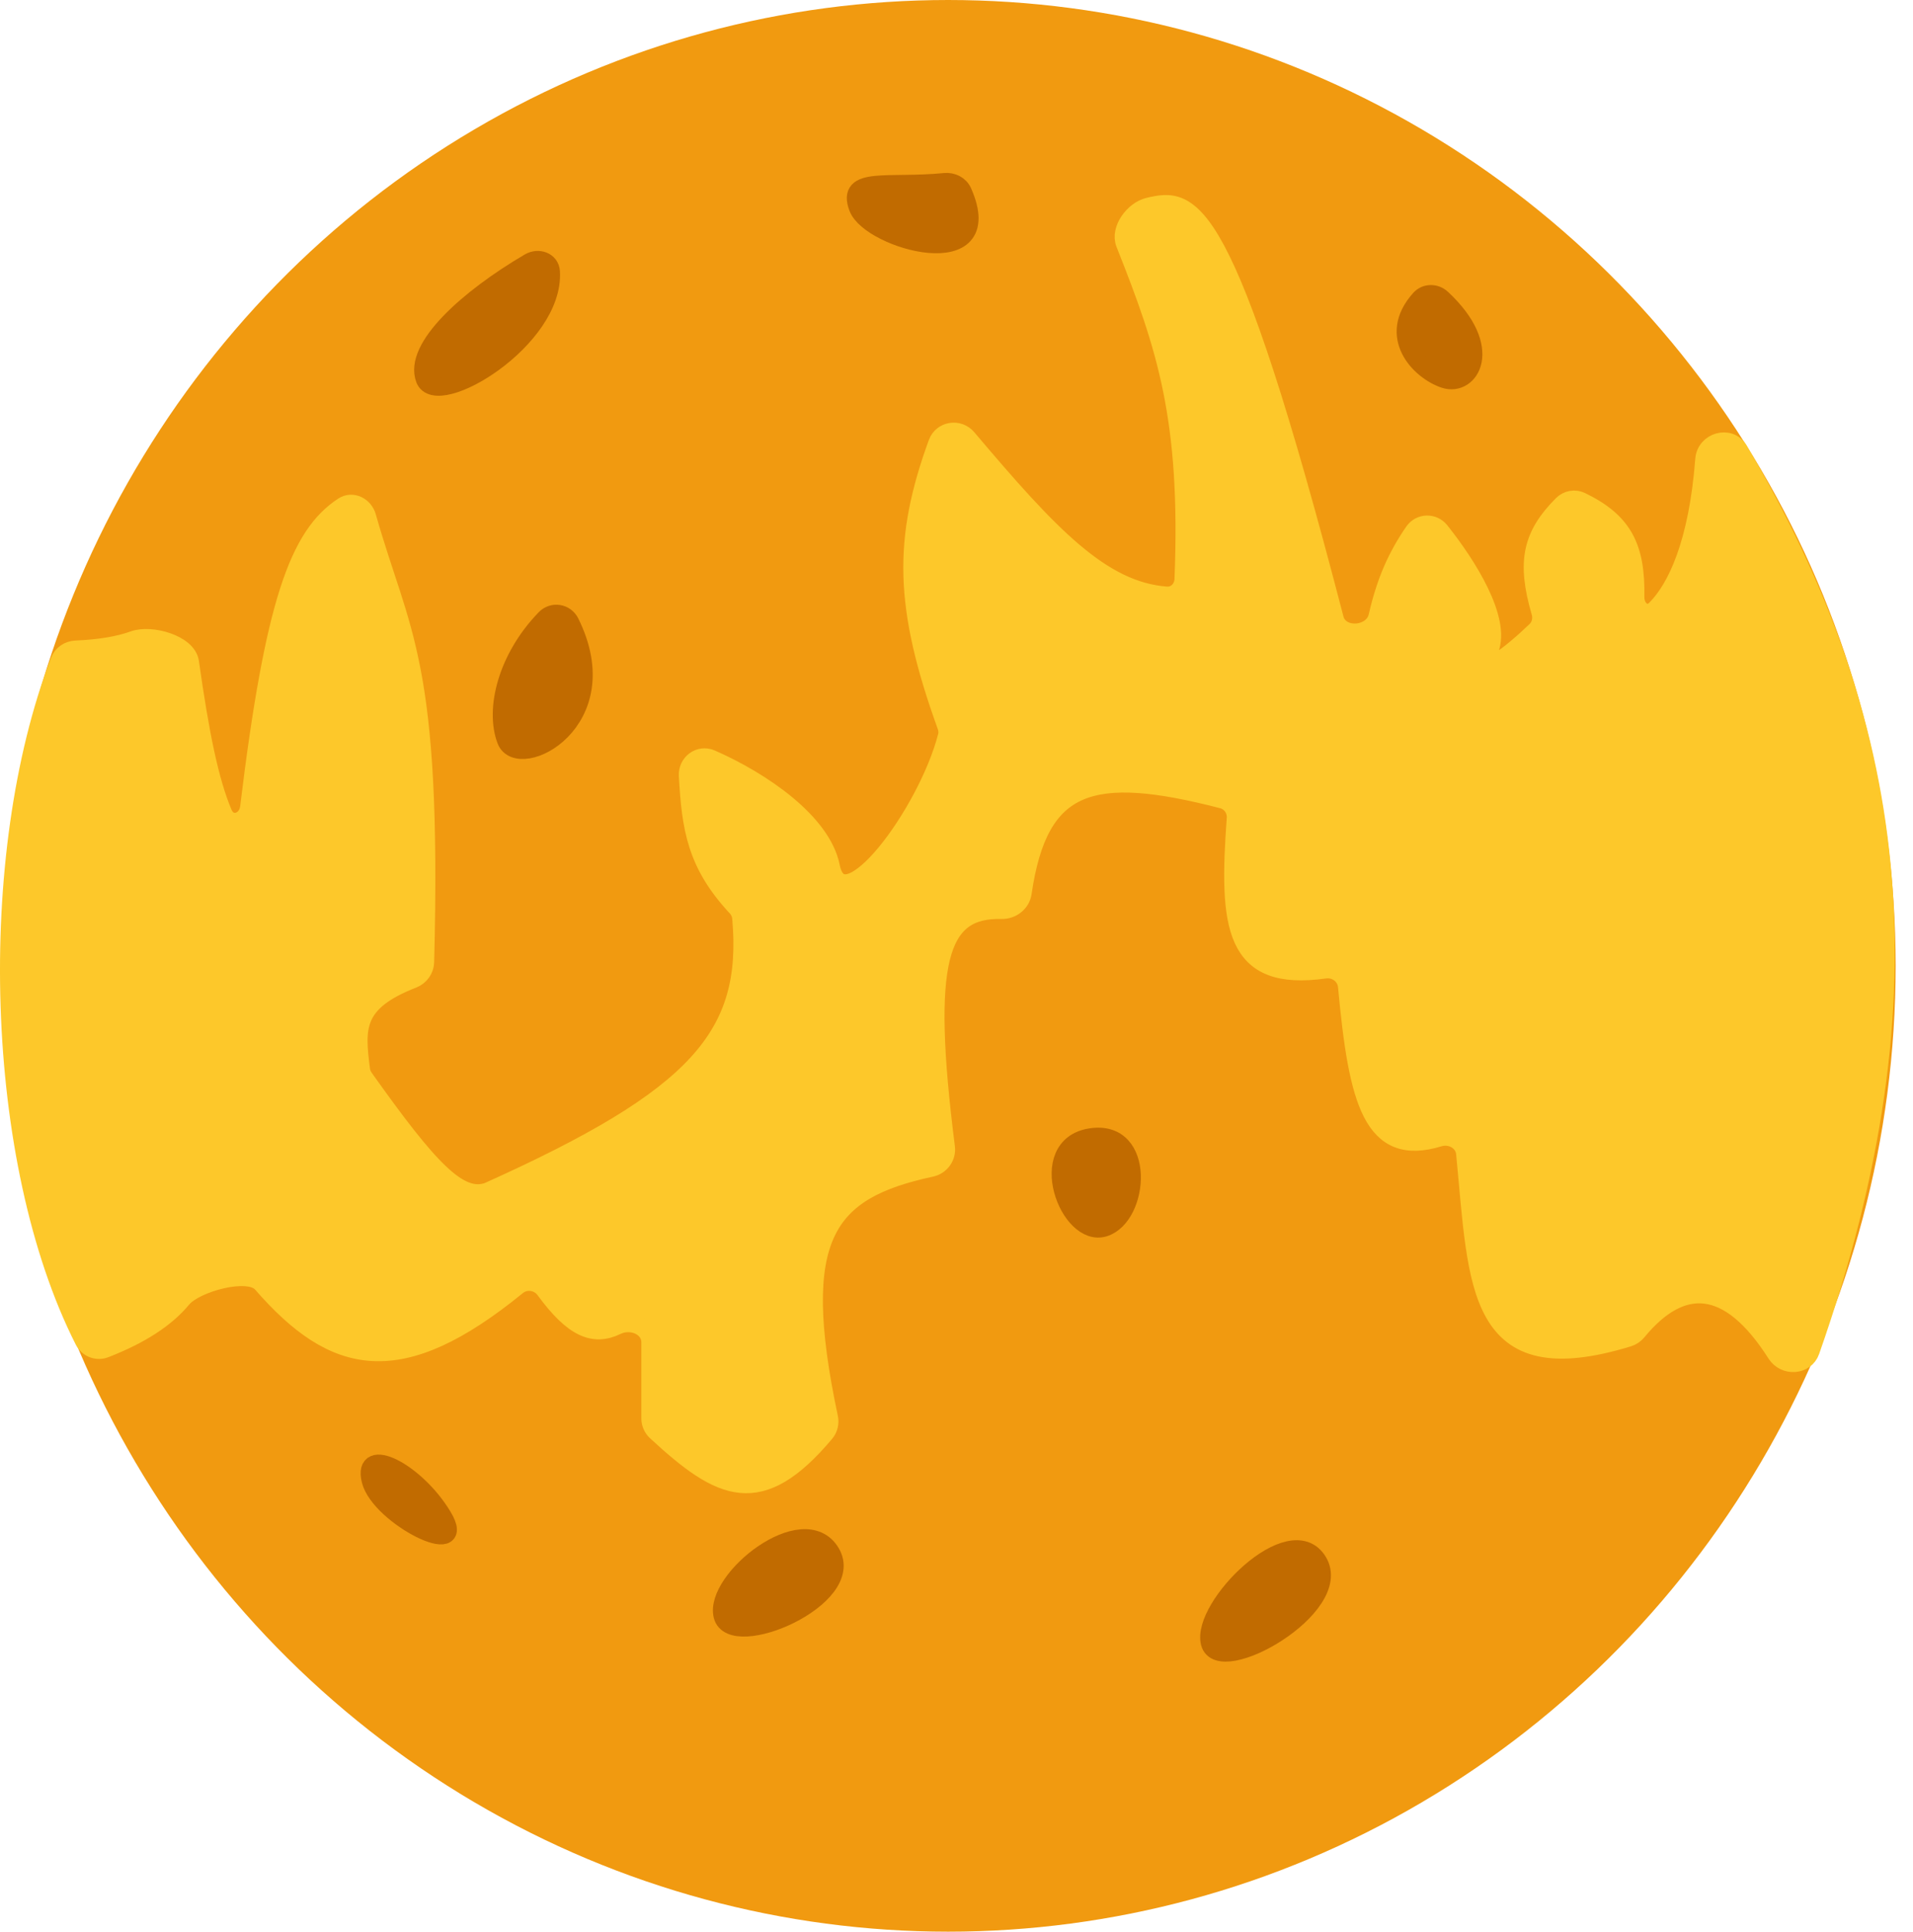
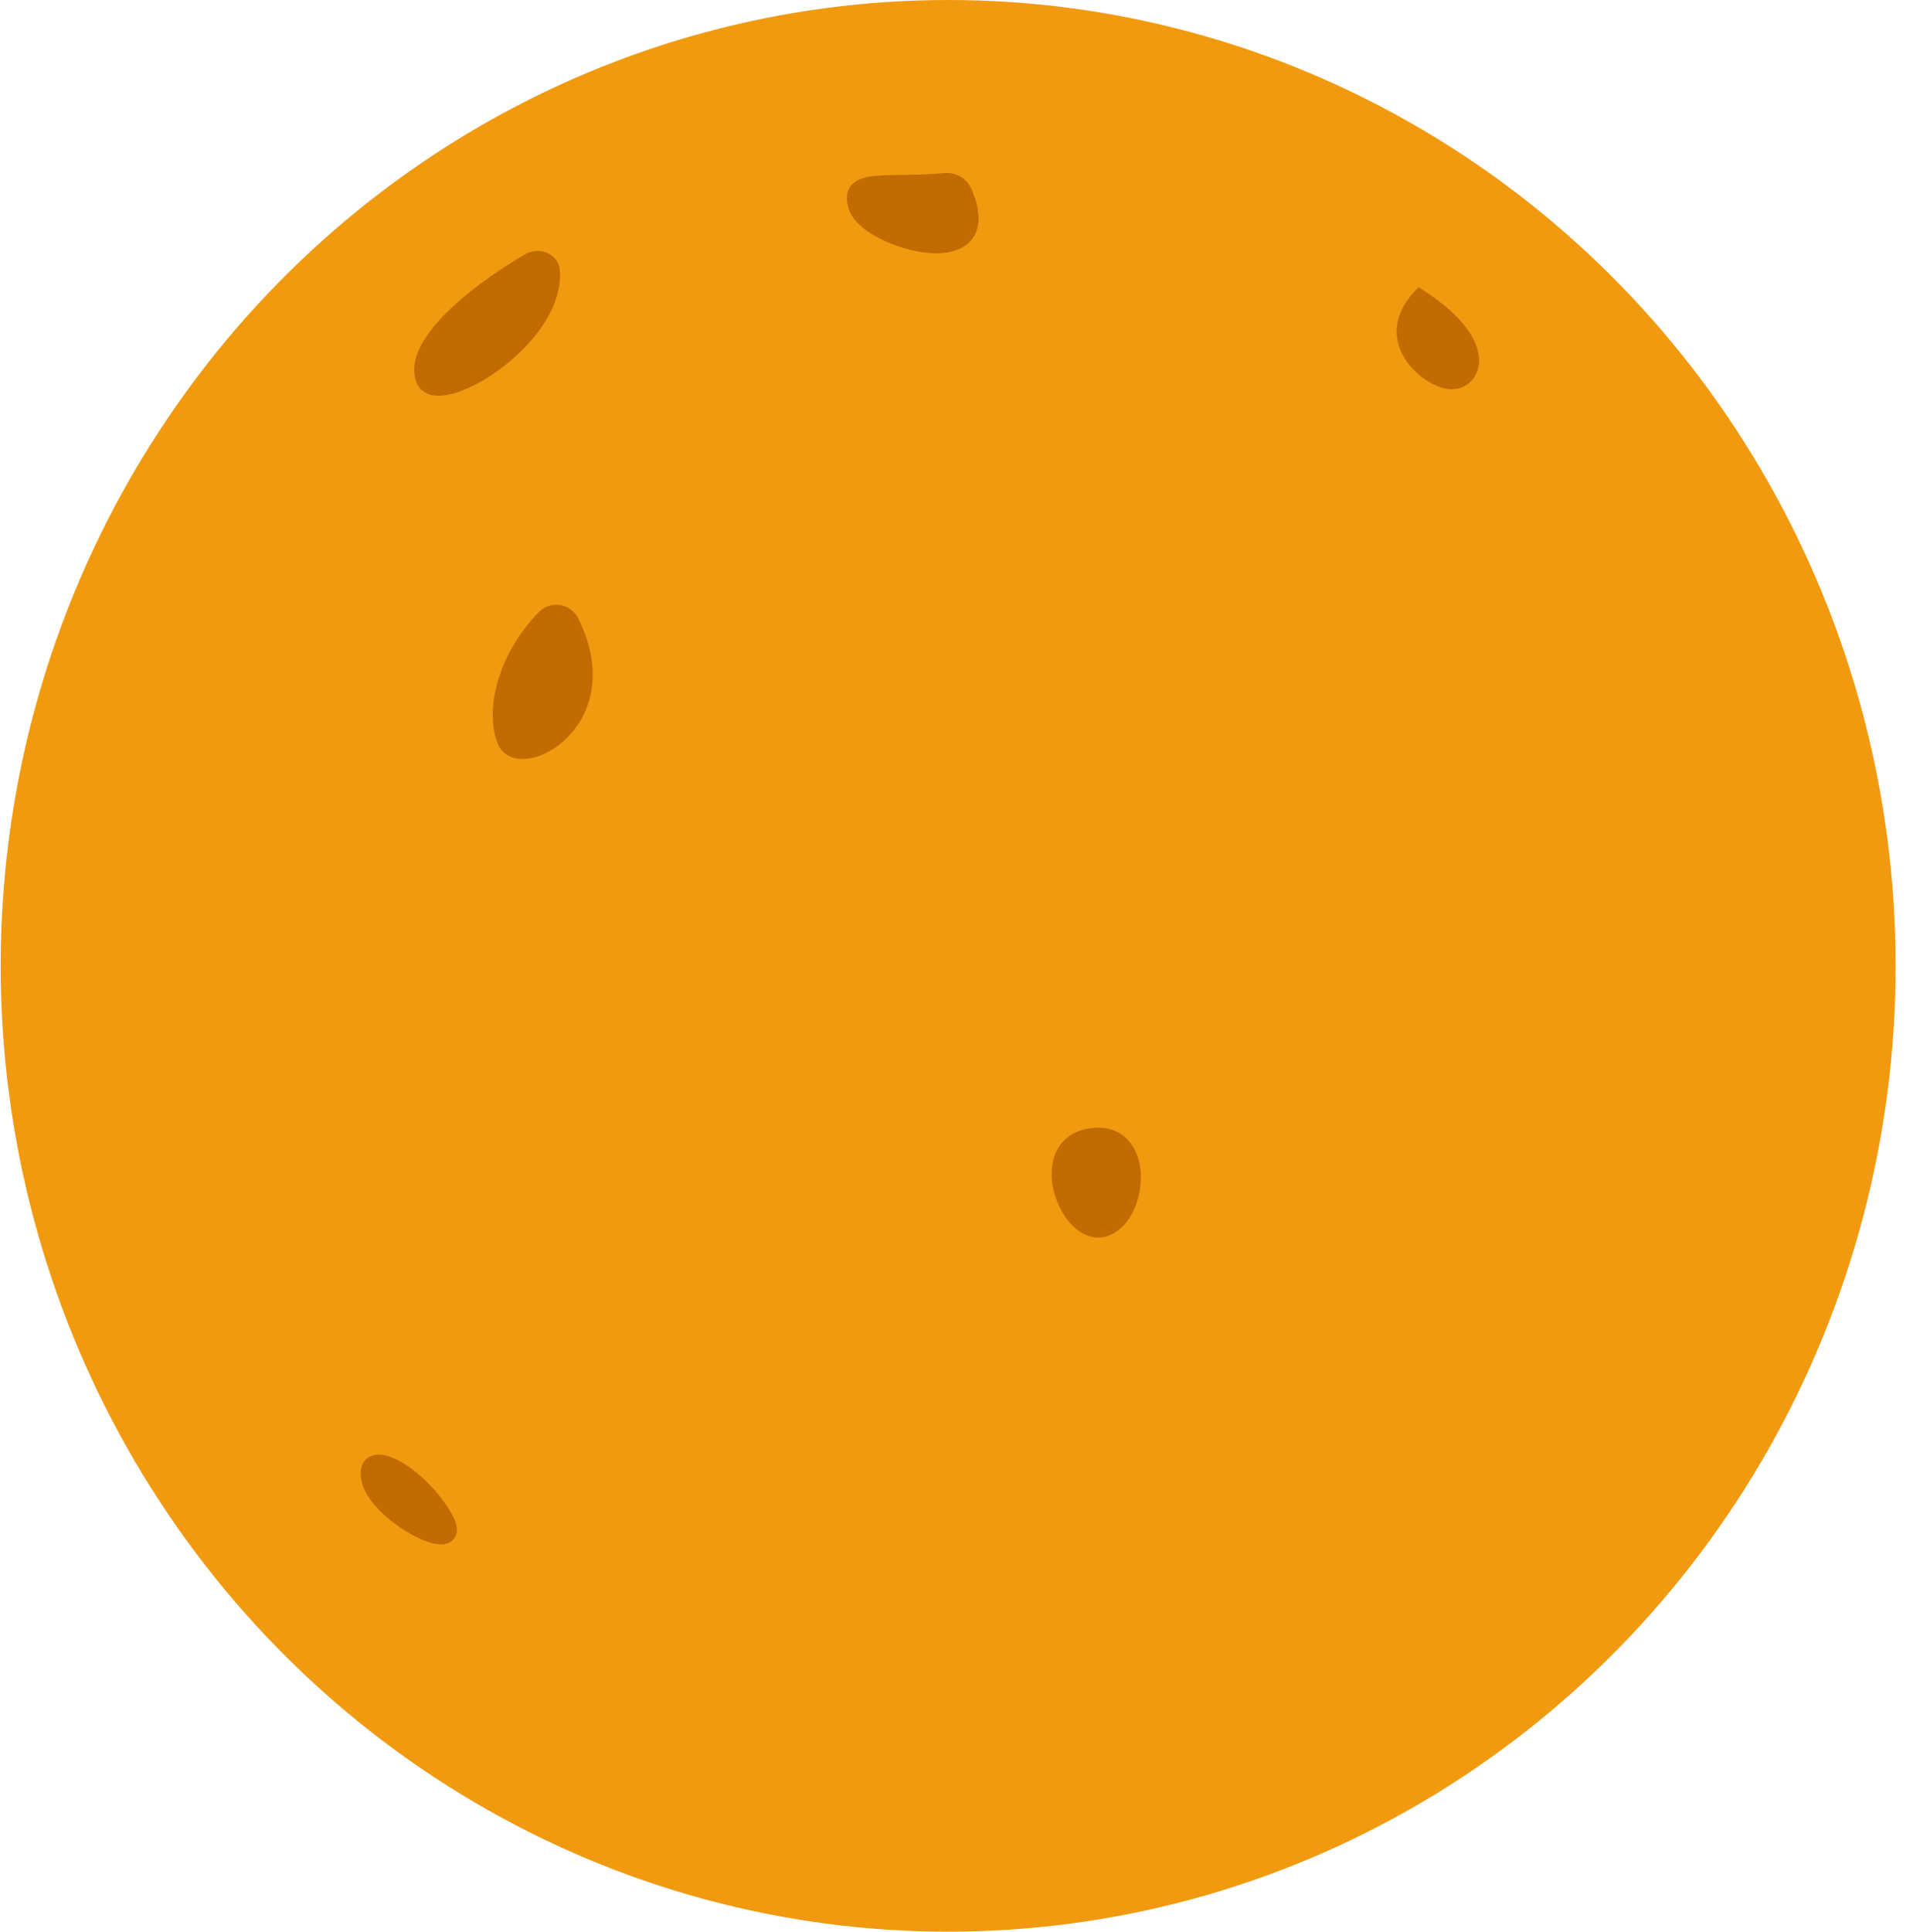
<svg xmlns="http://www.w3.org/2000/svg" width="106" height="107" viewBox="0 0 106 107" fill="none">
  <ellipse cx="52.538" cy="53.5" rx="52.5" ry="53.5" fill="#F19A10" />
  <path d="M28.038 41C27.394 39.303 28.066 36.472 30.211 34.259C30.627 33.83 31.329 33.943 31.594 34.479C34.334 40.007 28.718 42.796 28.038 41Z" fill="#C16B00" stroke="#C16B00" />
-   <path d="M80.038 21C78.66 20.541 76.809 18.633 78.683 16.555C78.999 16.205 79.54 16.206 79.885 16.526C82.86 19.285 81.449 21.471 80.038 21Z" fill="#C16B00" stroke="#C16B00" />
+   <path d="M80.038 21C78.66 20.541 76.809 18.633 78.683 16.555C82.86 19.285 81.449 21.471 80.038 21Z" fill="#C16B00" stroke="#C16B00" />
  <path d="M60.42 63C57.303 63.5 59.211 68.623 61.187 68C63.162 67.377 63.538 62.5 60.42 63Z" fill="#C16B00" stroke="#C16B00" />
-   <path d="M46.038 86C44.538 83.501 39.538 87.5 40.038 89.5C40.537 91.5 47.538 88.5 46.038 86Z" fill="#C16B00" stroke="#C16B00" />
  <path d="M24.538 84C23.038 81.5 20.038 80 20.538 82C21.038 84 26.038 86.5 24.538 84Z" fill="#C16B00" stroke="#C16B00" />
-   <path d="M73.037 86.5C71.538 84 66.537 89 67.037 91C67.537 93 74.537 89 73.037 86.5Z" fill="#C16B00" stroke="#C16B00" />
  <path d="M47.538 11.5C46.866 9.728 49.19 10.393 52.348 10.083C52.764 10.042 53.18 10.246 53.349 10.627C55.423 15.331 48.228 13.322 47.538 11.5Z" fill="#C16B00" stroke="#C16B00" />
  <path d="M23.538 21C22.878 19.261 25.942 16.514 29.33 14.528C29.832 14.233 30.49 14.463 30.526 15.044C30.755 18.79 24.195 22.736 23.538 21Z" fill="#C16B00" stroke="#C16B00" />
-   <path d="M3.295 36.612C-0.838 47.384 -0.388 64.32 4.646 74.258C4.865 74.692 5.376 74.887 5.829 74.71C7.771 73.954 9.193 73.039 10.102 71.938C10.817 71.074 13.764 70.248 14.501 71.093C18.533 75.722 22.148 76.547 28.66 71.237C29.129 70.855 29.83 70.956 30.188 71.444C31.759 73.59 32.895 74.059 34.178 73.435C34.972 73.049 36.037 73.474 36.037 74.357V78.567C36.037 78.843 36.152 79.108 36.354 79.296C39.963 82.636 42.12 83.669 45.732 79.371C45.927 79.14 45.998 78.821 45.935 78.525C43.796 68.433 45.771 65.939 51.6 64.686C52.121 64.573 52.481 64.081 52.414 63.551C51.094 53.153 51.998 50.321 55.495 50.405C56.065 50.418 56.583 50.022 56.665 49.459C57.567 43.257 60.463 42.403 67.737 44.286C68.201 44.407 68.509 44.848 68.474 45.327C68.034 51.365 68.351 54.419 73.418 53.702C74.016 53.618 74.582 54.035 74.638 54.635C75.229 61.017 76.034 64.149 79.737 63.015C80.393 62.815 81.116 63.209 81.183 63.892C81.9 71.296 81.731 76.7 90.234 74.095C90.427 74.036 90.603 73.912 90.731 73.757C93.138 70.832 95.77 70.824 98.418 74.989C98.887 75.727 100.036 75.662 100.326 74.837C107.374 54.777 105.096 39.721 96.354 24.93C95.845 24.068 94.51 24.45 94.434 25.448C94.076 30.124 92.877 32.606 91.733 33.745C91.24 34.236 90.604 33.766 90.616 33.071C90.667 30.28 89.932 28.895 87.622 27.766C87.27 27.594 86.848 27.666 86.572 27.944C84.878 29.645 84.537 31.102 85.356 33.914C85.462 34.275 85.371 34.668 85.1 34.928C83.736 36.231 81.819 37.796 82.537 36C83.214 34.307 81.313 31.301 79.803 29.407C79.416 28.922 78.682 28.944 78.331 29.455C77.412 30.793 76.78 32.17 76.331 34.137C76.077 35.25 74.243 35.376 73.956 34.271C67.841 10.748 65.992 10.905 63.652 11.444C62.824 11.635 62.02 12.704 62.333 13.493C64.598 19.197 65.936 23.172 65.578 32.099C65.558 32.61 65.147 33.029 64.637 32.992C61.037 32.725 58.15 29.639 53.604 24.265C53.118 23.691 52.196 23.837 51.938 24.543C49.991 29.871 50.042 33.593 52.435 40.22C52.501 40.401 52.517 40.598 52.468 40.785C51.359 45.066 46.698 51.308 46.037 48C45.549 45.555 42.232 43.265 39.405 42.029C38.759 41.747 38.074 42.263 38.114 42.967C38.278 45.874 38.564 47.846 40.798 50.249C40.951 50.413 41.051 50.624 41.071 50.847C41.651 57.382 38.658 60.779 27.037 66C25.448 66.55 23.799 64.796 20.182 59.704C20.088 59.571 20.026 59.416 20.005 59.255C19.699 56.914 19.618 55.506 22.883 54.237C23.272 54.086 23.546 53.71 23.557 53.292C23.991 36.531 22.204 35.205 20.34 28.62C20.174 28.033 19.525 27.703 19.015 28.037C16.558 29.646 15.189 33.34 13.804 44.717C13.698 45.584 12.705 45.847 12.366 45.043C11.623 43.282 11.096 40.705 10.525 36.672C10.381 35.661 8.374 35.099 7.413 35.445C6.577 35.747 5.526 35.923 4.199 35.981C3.799 35.999 3.439 36.237 3.295 36.612Z" fill="#FDC82A" stroke="#FDC82A" />
</svg>